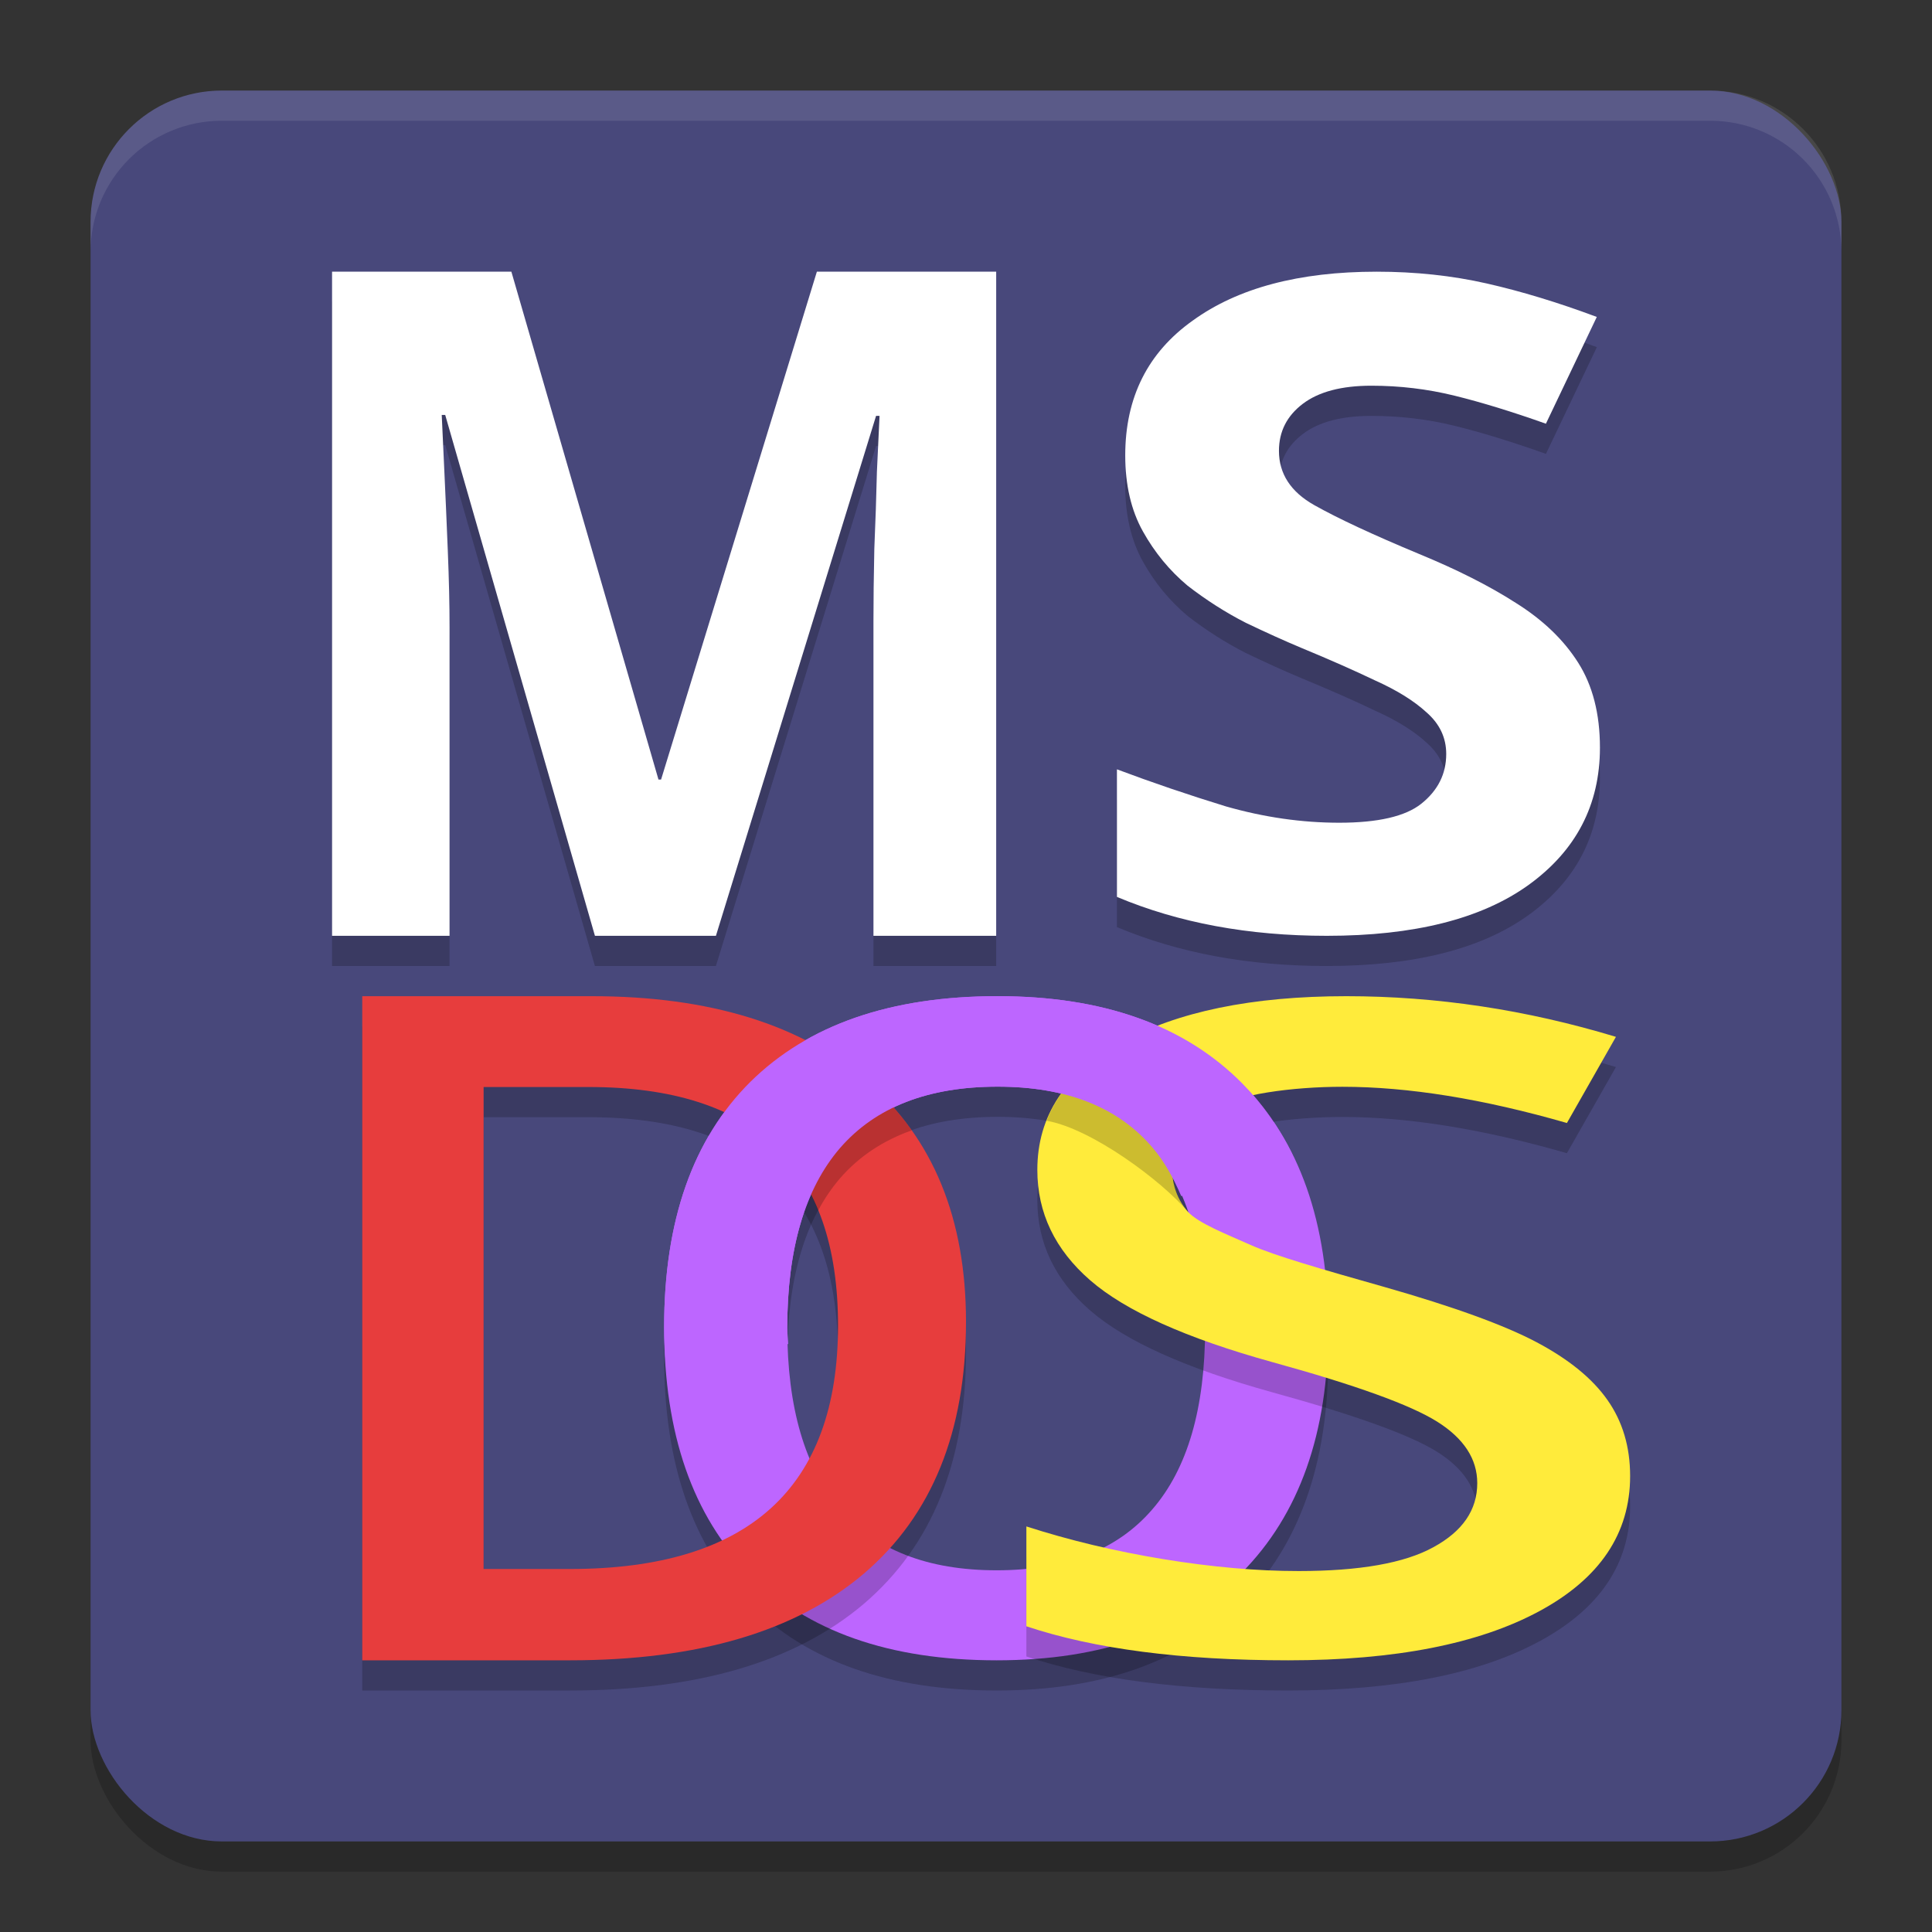
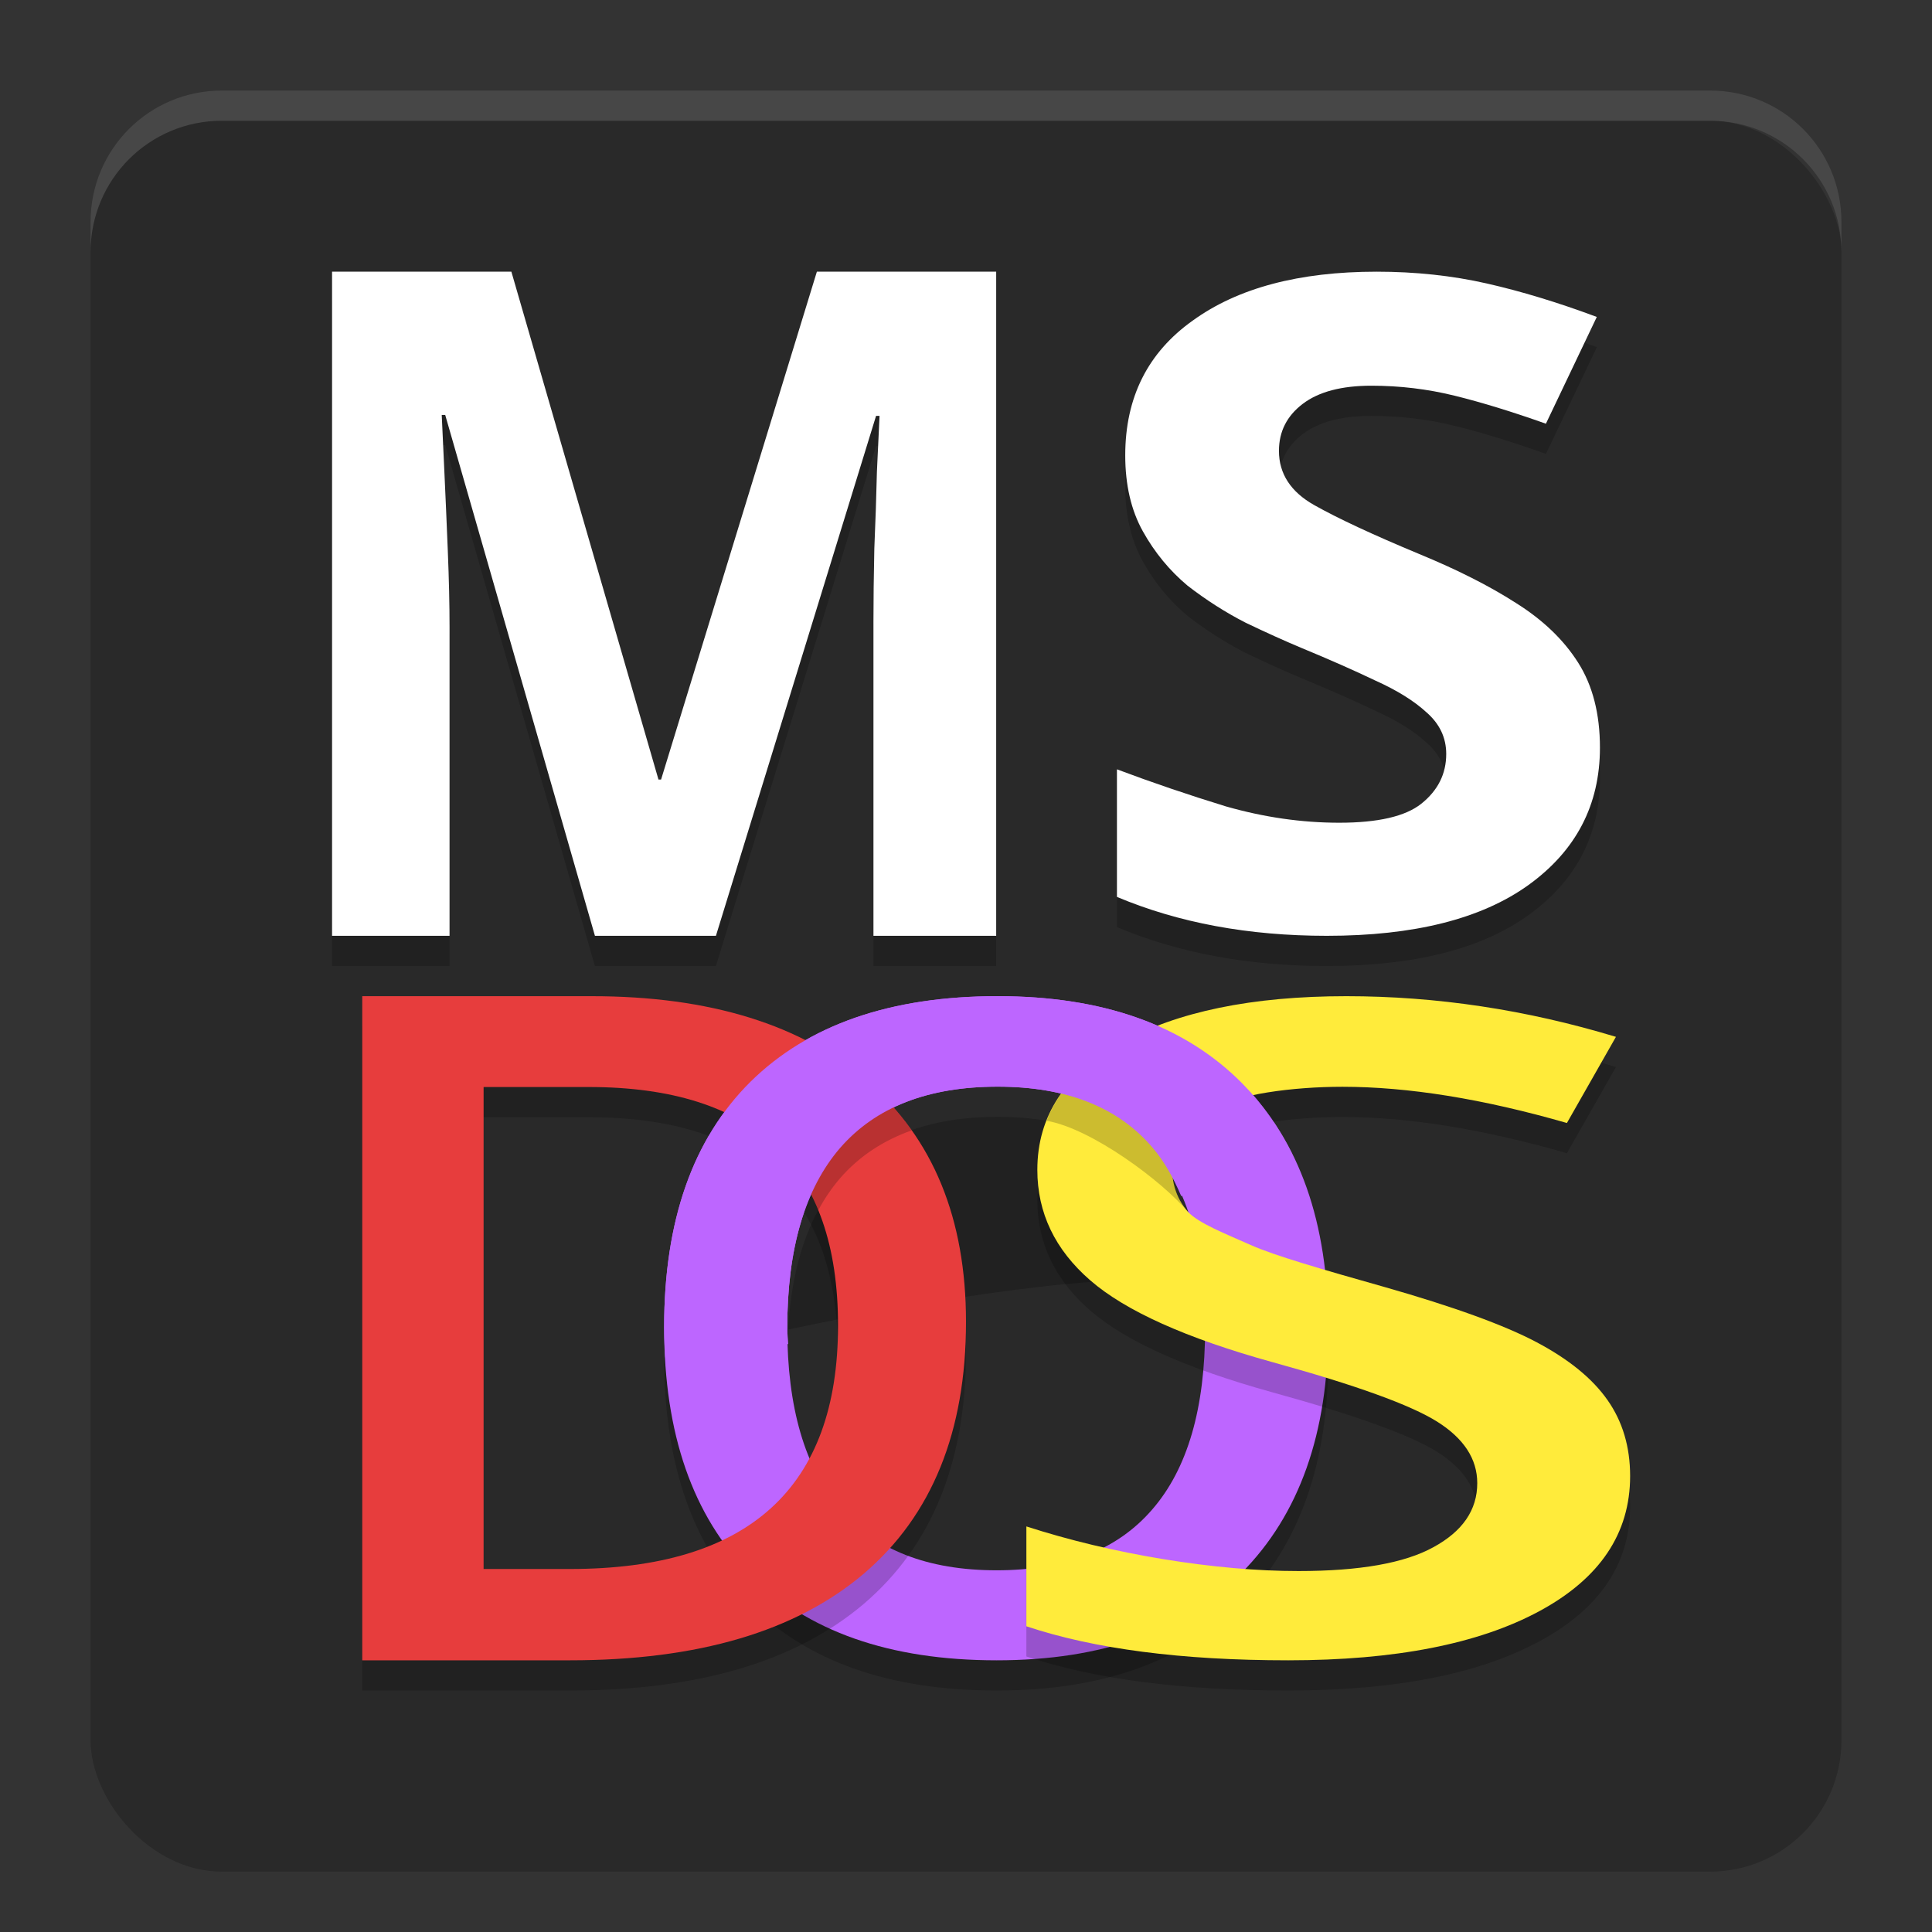
<svg xmlns="http://www.w3.org/2000/svg" width="64" height="64" version="1.1">
  <rect width="100%" height="100%" fill="#333333" stroke="none" />
  <rect style="opacity:0.2" width="58" height="58" x="3" y="4" rx="4.35" ry="4.35" />
-   <rect style="fill:#48487b" width="58" height="58" x="3" y="3" rx="4.35" ry="4.35" />
-   <path style="opacity:0.2" d="m 44,44.993 q 0,5.219 -2.874,8.113 Q 38.267,56 33.016,56 27.701,56 24.842,53.135 22,50.255 22,44.963 q 0,-5.292 2.858,-8.128 2.874,-2.836 8.19,-2.836 5.235,0 8.093,2.88 Q 44,39.759 44,44.993 Z m -17.921,0 q 0,3.947 1.75,5.993 1.75,2.032 5.187,2.032 3.42,0 5.155,-2.017 1.75,-2.017 1.75,-6.008 0,-3.932 -1.734,-5.964 -1.718,-2.032 -5.139,-2.032 -3.453,0 -5.219,2.032 -1.75,2.032 -1.75,5.964 z" />
+   <path style="opacity:0.2" d="m 44,44.993 q 0,5.219 -2.874,8.113 Q 38.267,56 33.016,56 27.701,56 24.842,53.135 22,50.255 22,44.963 Q 44,39.759 44,44.993 Z m -17.921,0 q 0,3.947 1.75,5.993 1.75,2.032 5.187,2.032 3.42,0 5.155,-2.017 1.75,-2.017 1.75,-6.008 0,-3.932 -1.734,-5.964 -1.718,-2.032 -5.139,-2.032 -3.453,0 -5.219,2.032 -1.75,2.032 -1.75,5.964 z" />
  <path style="opacity:0.2" d="m 11,10 v 22 h 3.891 V 21.77 c 0,-0.739 -0.016,-1.582 -0.055,-2.527 -0.038,-0.945 -0.079,-1.827 -0.117,-2.648 -0.038,-0.822 -0.067,-1.437 -0.086,-1.848 H 14.75 L 19.707,32 h 4.008 l 5.305,-17.223 h 0.117 L 29.051,16.625 c -0.019,0.801 -0.047,1.655 -0.086,2.559 -0.019,0.904 -0.031,1.704 -0.031,2.402 V 32 H 33 V 10 H 27.059 L 21.898,26.824 H 21.812 L 16.941,10 Z m 34.602,0 c -2.569,0 -4.599,0.538 -6.09,1.617 -1.491,1.059 -2.238,2.55 -2.238,4.469 0,0.979 0.196,1.816 0.586,2.516 0.39,0.699 0.884,1.301 1.48,1.801 0.619,0.48 1.261,0.887 1.926,1.227 0.665,0.32 1.286,0.6 1.859,0.84 0.918,0.38 1.73,0.738 2.441,1.078 0.711,0.32 1.275,0.671 1.688,1.051 0.436,0.38 0.652,0.839 0.652,1.379 0,0.659 -0.274,1.209 -0.824,1.648 -0.528,0.42 -1.434,0.629 -2.719,0.629 -1.239,0 -2.488,-0.179 -3.75,-0.539 C 39.375,27.335 38.17,26.924 37,26.484 v 4.227 C 39.042,31.57 41.357,32 43.949,32 46.84,32 49.065,31.439 50.625,30.32 52.208,29.181 53,27.664 53,25.766 53,24.647 52.759,23.709 52.277,22.949 51.796,22.19 51.109,21.528 50.215,20.969 49.343,20.409 48.273,19.871 47.012,19.352 c -1.537,-0.639 -2.693,-1.178 -3.473,-1.617 -0.78,-0.44 -1.172,-1.041 -1.172,-1.801 0,-0.639 0.265,-1.159 0.793,-1.559 0.528,-0.4 1.283,-0.598 2.27,-0.598 0.941,0 1.859,0.108 2.754,0.328 0.895,0.22 1.903,0.53 3.027,0.93 L 52.898,11.5 C 51.614,11.02 50.397,10.65 49.25,10.391 48.103,10.131 46.886,10 45.602,10 Z" />
  <path style="fill:#ffffff" d="M 19.708,31 14.748,13.745 h -0.115 q 0.029,0.616 0.086,1.849 0.058,1.232 0.115,2.65 0.058,1.417 0.058,2.527 V 31 H 11 V 9 h 5.94 l 4.873,16.824 h 0.086 L 27.06,9 H 33 V 31 H 28.934 V 20.585 q 0,-1.048 0.029,-2.403 0.058,-1.356 0.086,-2.557 0.058,-1.232 0.087,-1.849 h -0.115 L 23.716,31 Z" />
  <path style="fill:#ffffff" d="m 53,24.766 q 0,2.847 -2.374,4.556 Q 48.286,31 43.951,31 40.062,31 37,29.711 v -4.226 q 1.755,0.659 3.613,1.229 1.892,0.54 3.751,0.54 1.927,0 2.718,-0.629 0.826,-0.659 0.826,-1.649 0,-0.809 -0.654,-1.379 -0.619,-0.569 -1.686,-1.049 -1.067,-0.51 -2.443,-1.079 -0.86,-0.36 -1.858,-0.839 -0.998,-0.51 -1.927,-1.229 -0.895,-0.749 -1.48,-1.798 -0.585,-1.049 -0.585,-2.518 0,-2.877 2.237,-4.466 Q 41.748,9 45.602,9 q 1.927,0 3.647,0.39 1.72,0.39 3.647,1.109 l -1.686,3.537 q -1.686,-0.599 -3.028,-0.929 -1.342,-0.33 -2.753,-0.33 -1.48,0 -2.271,0.599 -0.791,0.599 -0.791,1.559 0,1.139 1.17,1.798 1.17,0.659 3.475,1.619 1.892,0.779 3.2,1.619 1.342,0.839 2.065,1.978 Q 53,23.087 53,24.766 Z" />
  <path style="fill:#bd66ff" d="m 44,43.993 q 0,5.219 -2.874,8.113 Q 38.267,55 33.016,55 27.701,55 24.842,52.135 22,49.255 22,43.963 q 0,-5.292 2.858,-8.128 2.874,-2.836 8.19,-2.836 5.235,0 8.093,2.88 Q 44,38.759 44,43.993 Z m -17.921,0 q 0,3.947 1.75,5.993 1.75,2.032 5.187,2.032 3.42,0 5.155,-2.017 1.75,-2.017 1.75,-6.008 0,-3.932 -1.734,-5.964 -1.718,-2.032 -5.139,-2.032 -3.453,0 -5.219,2.032 -1.75,2.032 -1.75,5.964 z" />
  <path style="opacity:0.2" d="m 32,44.789 q 0,5.447 -3.381,8.337 Q 25.238,56 18.88,56 H 12 V 34 h 7.603 q 5.87,0 9.134,2.829 Q 32,39.658 32,44.789 Z m -4.239,0.12 q 0,-7.9 -8.259,-7.9 h -3.482 v 15.966 h 2.86 q 8.881,0 8.881,-8.066 z" />
  <path style="fill:#e73d3d" d="m 32,43.789 q 0,5.447 -3.381,8.337 Q 25.238,55 18.88,55 H 12 V 33 h 7.603 q 5.87,0 9.134,2.829 Q 32,38.658 32,43.789 Z m -4.239,0.12 q 0,-7.9 -8.259,-7.9 h -3.482 v 15.966 h 2.86 q 8.881,0 8.881,-8.066 z" />
  <path style="opacity:0.2" d="m 54,49.896 c 0,1.903 -1.004,3.396 -3.013,4.479 C 48.979,55.458 46.208,56 42.675,56 39.142,56 36.251,55.624 34,54.873 V 51.565 c 1.425,0.459 2.934,0.82 4.53,1.083 1.61,0.263 3.105,0.395 4.487,0.395 2.023,0 3.511,-0.263 4.466,-0.79 0.969,-0.527 1.453,-1.234 1.453,-2.122 0,-0.8 -0.442,-1.478 -1.325,-2.035 -0.883,-0.556 -2.707,-1.215 -5.47,-1.976 -2.849,-0.79 -4.858,-1.693 -6.026,-2.708 -1.168,-1.015 -1.752,-2.235 -1.752,-3.659 0,-1.786 0.926,-3.191 2.778,-4.216 C 38.993,34.512 41.479,34 44.598,34 c 2.991,0 5.969,0.449 8.932,1.347 l -1.624,2.854 c -2.778,-0.8 -5.256,-1.2 -7.436,-1.2 -1.652,0 -3.506,0.249 -4.361,0.747 -0.855,0.488 -1.282,1.137 -1.282,1.947 0,0.556 0.171,1.034 0.513,1.434 0.342,0.39 1.305,0.761 2.088,1.112 0.783,0.351 2.393,0.815 4.43,1.391 2.293,0.654 3.974,1.264 5.043,1.83 1.068,0.566 1.852,1.205 2.35,1.917 C 53.751,48.091 54,48.93 54,49.896 Z" />
  <path style="fill:#ffeb3b" d="m 54,48.896 c 0,1.903 -1.004,3.396 -3.013,4.479 C 48.979,54.458 46.208,55 42.675,55 39.142,55 36.251,54.624 34,53.873 V 50.565 c 1.425,0.459 2.934,0.82 4.53,1.083 1.61,0.263 3.105,0.395 4.487,0.395 2.023,0 3.511,-0.263 4.466,-0.79 0.969,-0.527 1.453,-1.234 1.453,-2.122 0,-0.8 -0.442,-1.478 -1.325,-2.035 -0.883,-0.556 -2.707,-1.215 -5.47,-1.976 -2.849,-0.79 -4.858,-1.693 -6.026,-2.708 -1.168,-1.015 -1.752,-2.235 -1.752,-3.659 0,-1.786 0.926,-3.191 2.778,-4.216 C 38.993,33.512 41.479,33 44.598,33 c 2.991,0 5.969,0.449 8.932,1.347 l -1.624,2.854 c -2.778,-0.8 -5.256,-1.2 -7.436,-1.2 -1.652,0 -3.506,0.249 -4.361,0.747 -0.855,0.488 -1.282,1.137 -1.282,1.947 0,0.556 0.171,1.034 0.513,1.434 0.342,0.39 1.305,0.761 2.088,1.112 0.783,0.351 2.393,0.815 4.43,1.391 2.293,0.654 3.974,1.264 5.043,1.83 1.068,0.566 1.852,1.205 2.35,1.917 C 53.751,47.091 54,47.93 54,48.896 Z" />
  <path style="opacity:0.1;fill:#ffffff" d="M 7.352 3 C 4.942 3 3 4.942 3 7.352 L 3 8.352 C 3 5.942 4.942 4 7.352 4 L 56.648 4 C 59.058 4 61 5.942 61 8.352 L 61 7.352 C 61 4.942 59.058 3 56.648 3 L 7.352 3 z" />
  <path style="opacity:0.2" d="m 37.121,34.549 c -1.235,0.688 -2.046,1.55 -2.451,2.578 1.489,0.256 3.814,1.99 4.67,3.002 v 0 c -0.342,-0.4 -0.512,-0.879 -0.512,-1.436 0,-0.81 0.427,-1.457 1.281,-1.945 0.164,-0.095 0.373,-0.179 0.602,-0.256 -1.002,-0.884 -2.198,-1.532 -3.59,-1.943 z m -9.506,0.455 c -1.052,0.457 -1.977,1.061 -2.758,1.832 -0.099,0.099 -0.185,0.209 -0.279,0.312 1.16,0.678 1.998,1.666 2.523,2.951 0.211,-0.391 0.453,-0.75 0.729,-1.07 0.629,-0.723 1.422,-1.247 2.371,-1.584 -0.417,-0.59 -0.903,-1.13 -1.465,-1.617 -0.348,-0.302 -0.728,-0.571 -1.121,-0.824 z" />
  <path style="fill:#bd66ff" d="m 33.047,33 c -3.544,0 -6.271,0.945 -8.188,2.836 C 22.954,37.727 22,40.437 22,43.965 c 0,0.723 0.065,1.388 0.145,2.043 l 3.965,-1.488 c -0.006,-0.181 -0.031,-0.34 -0.031,-0.527 2e-6,-2.621 0.583,-4.61 1.75,-5.965 1.178,-1.355 2.917,-2.031 5.219,-2.031 2.28,0 3.995,0.677 5.141,2.031 0.386,0.452 0.684,1.001 0.941,1.594 l 3.68,-1.383 C 42.371,37.354 41.82,36.563 41.141,35.879 39.235,33.959 36.537,33 33.047,33 Z" />
</svg>